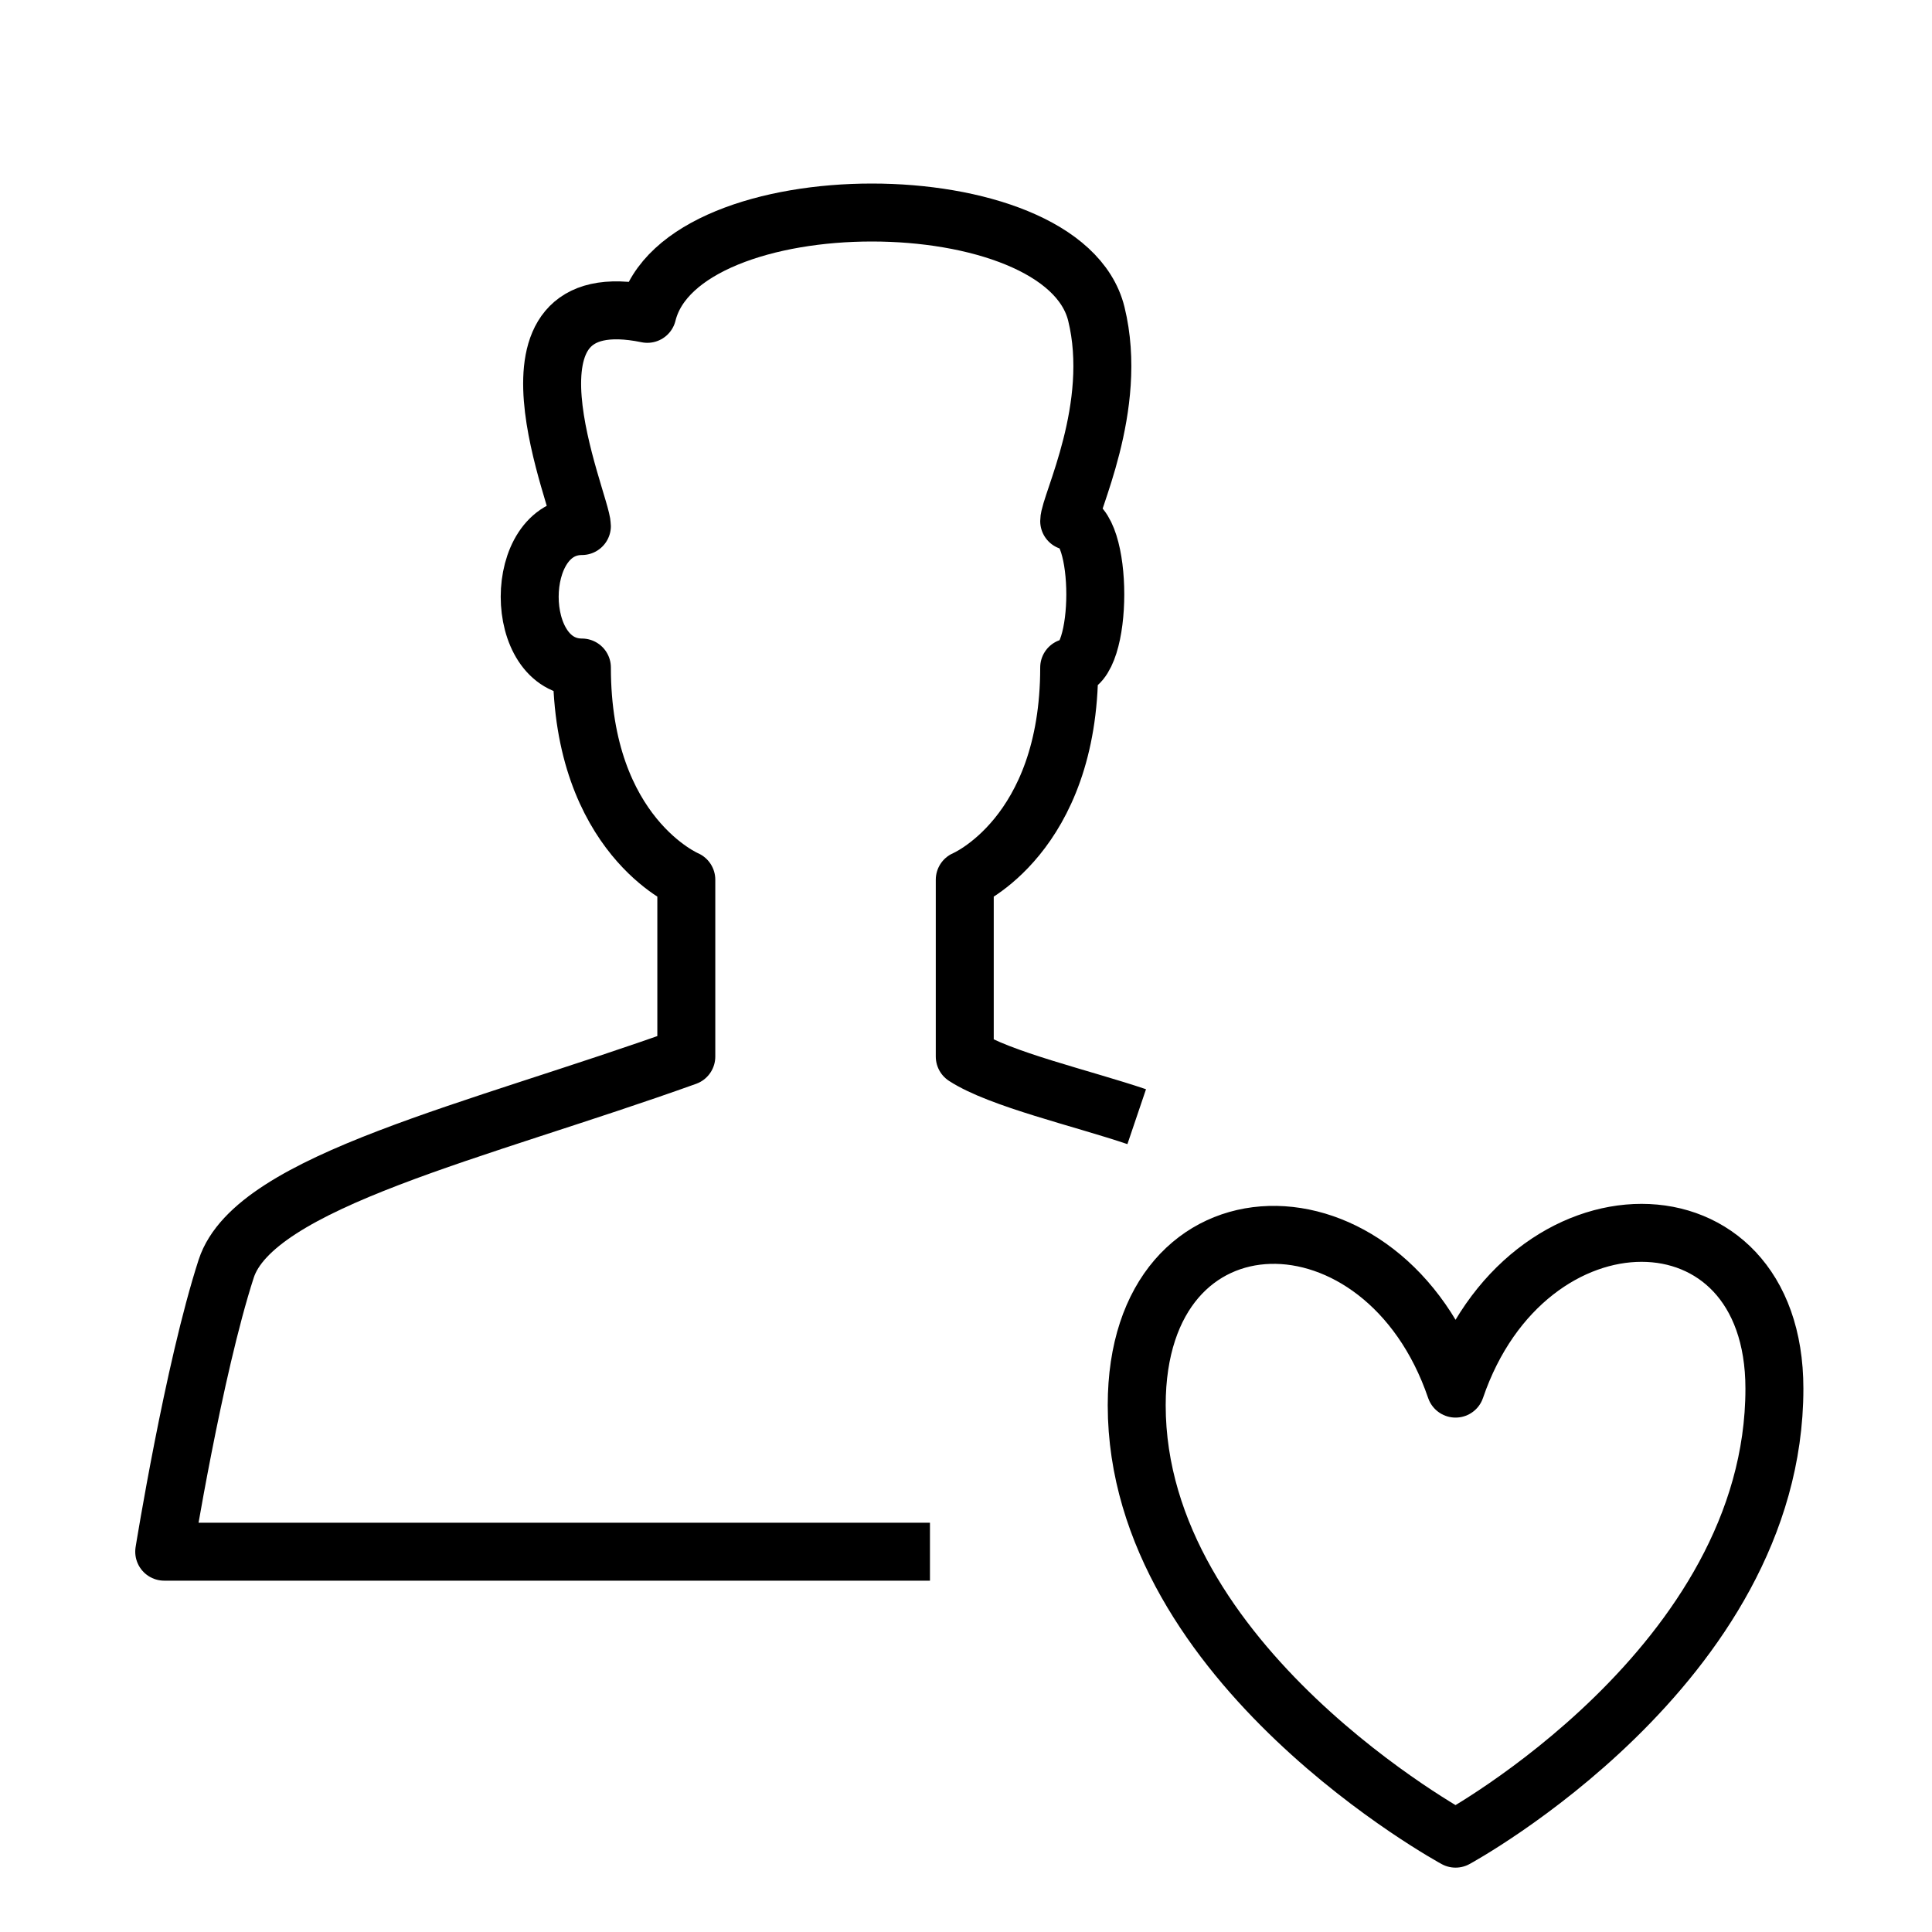
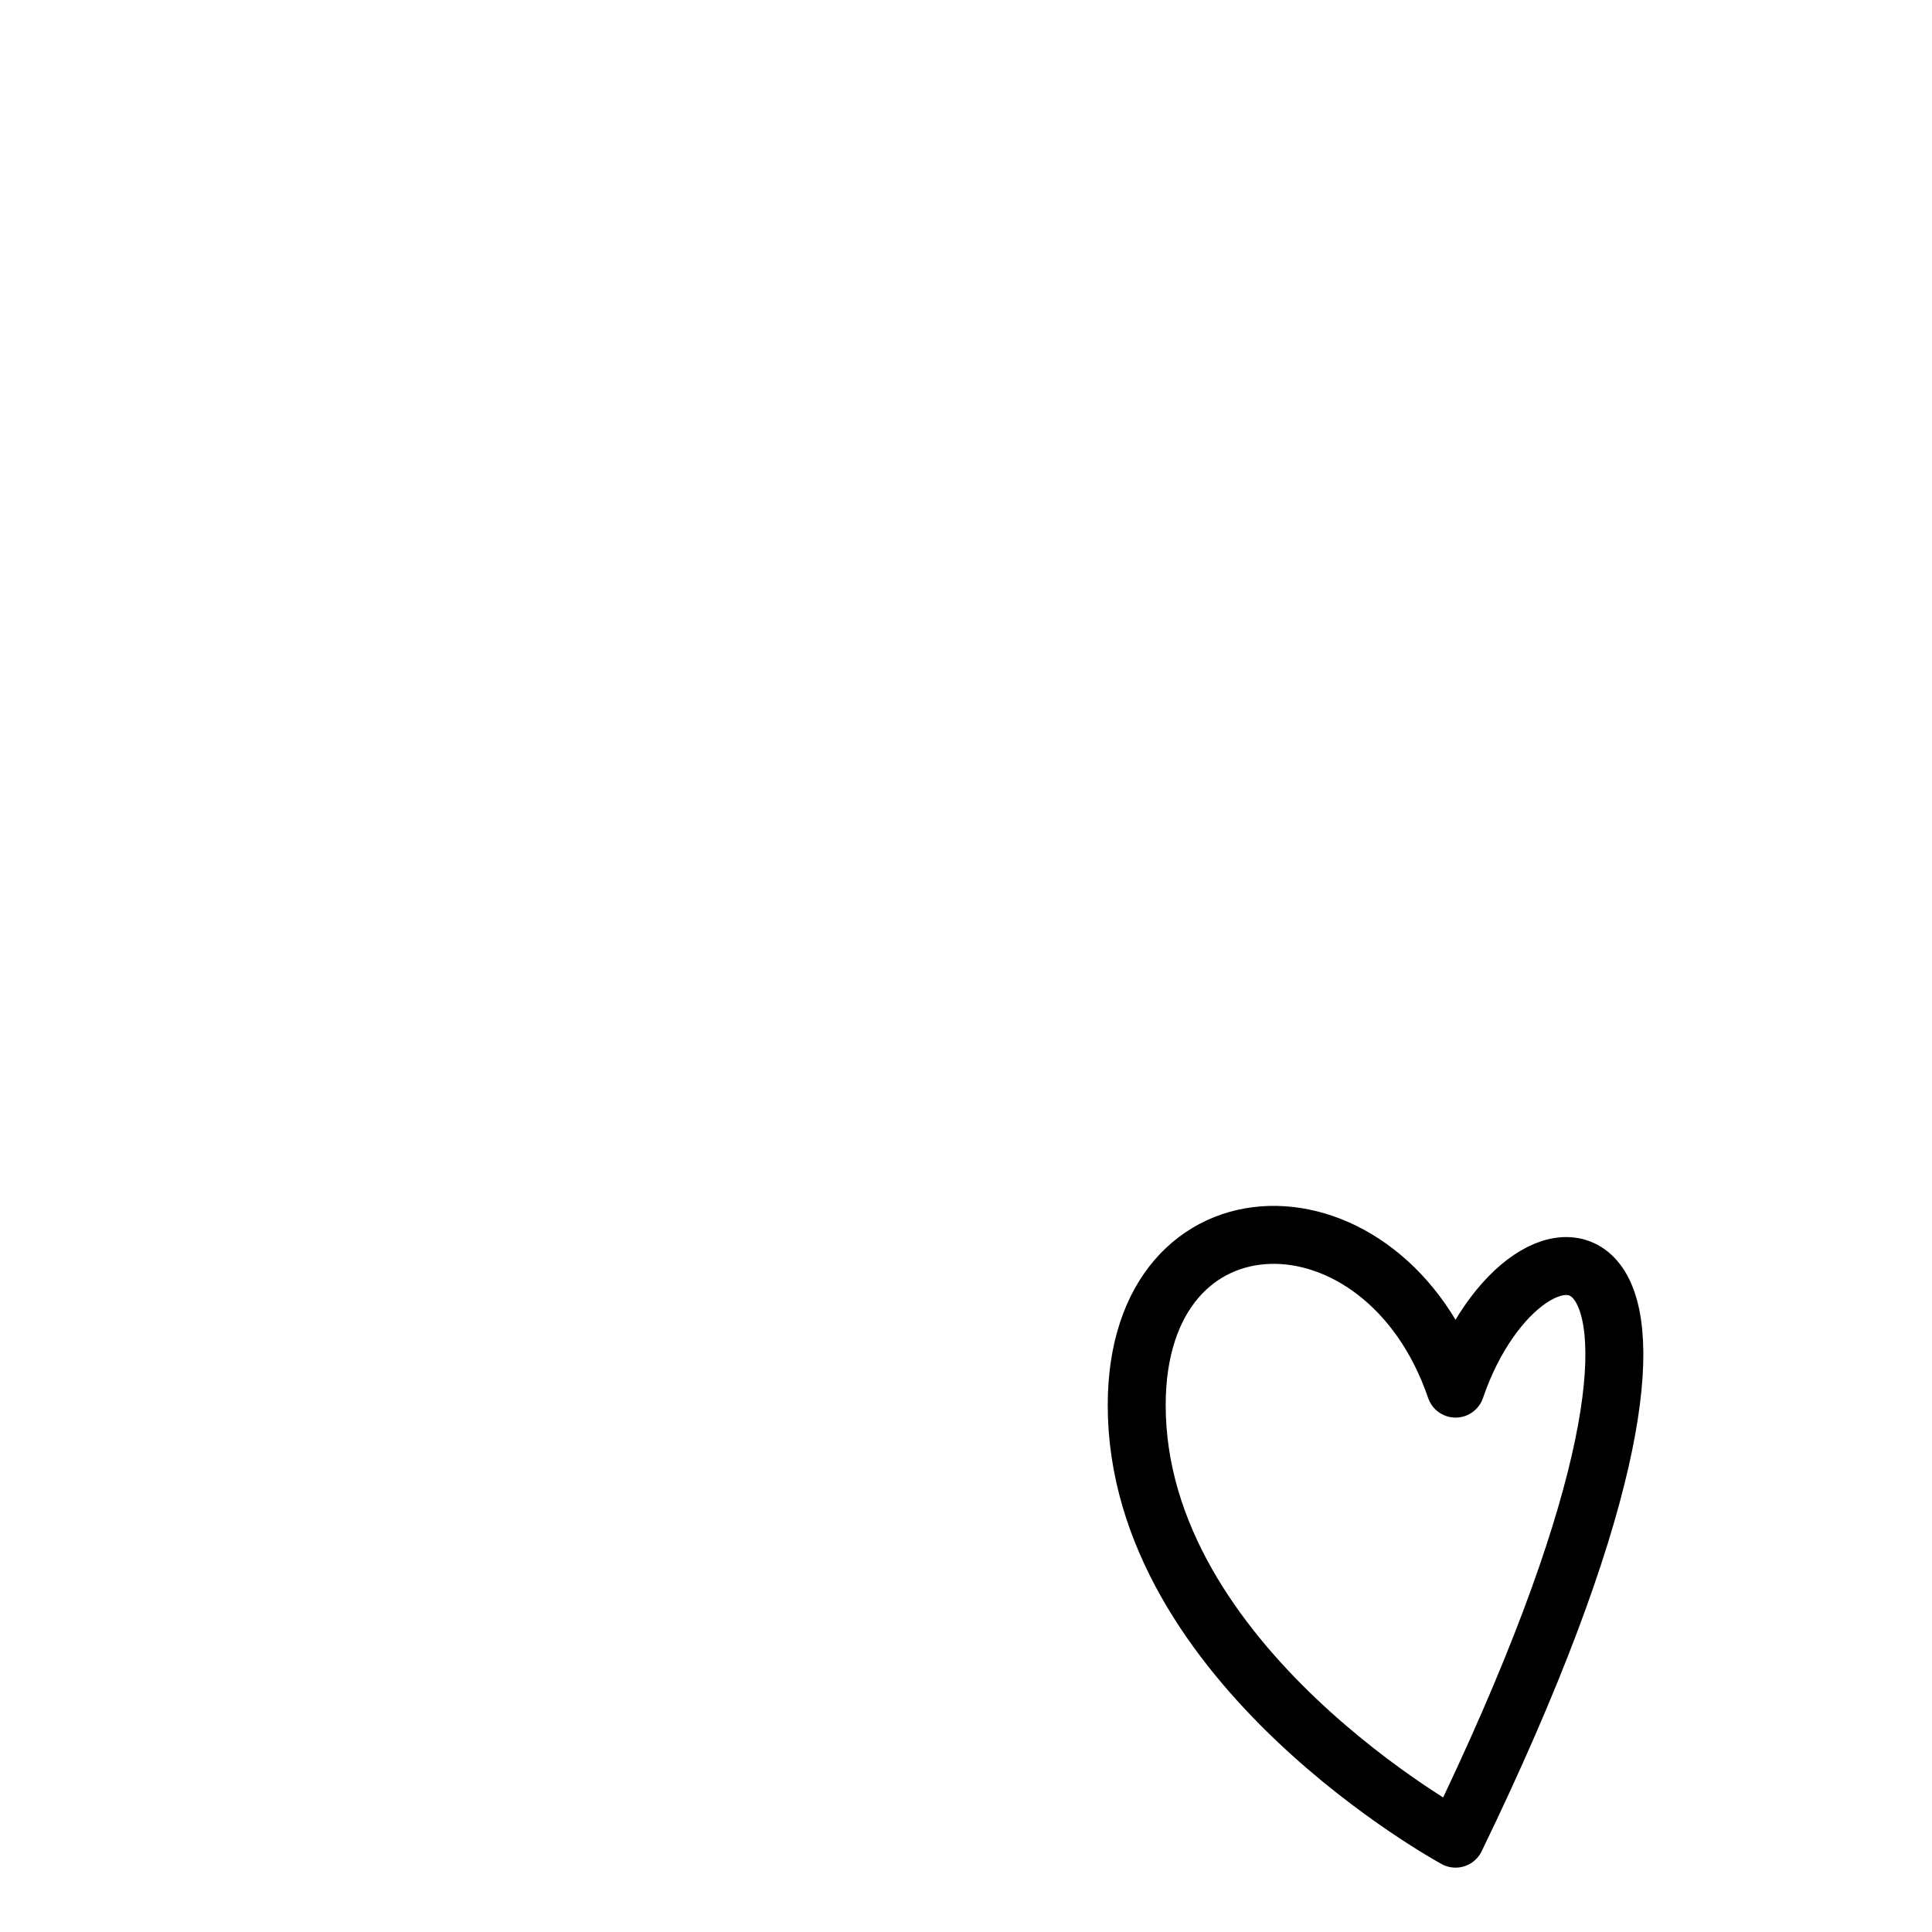
<svg xmlns="http://www.w3.org/2000/svg" width="200" height="200" viewBox="0 0 200 200" fill="none">
-   <path d="M150.679 190.337C150.679 190.337 183.686 172.419 183.686 143.749C183.686 122.248 158.014 122.248 150.679 143.749C143.344 122.248 117.672 122.248 117.672 145.47C117.672 172.419 150.679 190.337 150.679 190.337Z" stroke="black" stroke-width="6" stroke-linejoin="round" />
-   <path d="M117.672 115.598C112.051 113.694 103.476 111.717 99.872 109.374V91.068C99.872 91.068 110.682 86.528 110.682 69.101C114.285 69.101 114.285 53.944 110.682 53.944C110.682 52.26 115.87 42.155 113.492 32.489C110.033 18.504 70.471 18.504 67.012 32.489C49.933 28.974 60.238 52.113 60.238 54.456C53.032 54.456 53.032 69.101 60.238 69.101C60.238 86.528 71.047 91.068 71.047 91.068V109.374C49.428 117.135 26.368 122.261 23.414 131.341C20.027 141.812 17 160.63 17 160.63H96.269" stroke="black" stroke-width="6" stroke-linejoin="round" />
+   <path d="M150.679 190.337C183.686 122.248 158.014 122.248 150.679 143.749C143.344 122.248 117.672 122.248 117.672 145.47C117.672 172.419 150.679 190.337 150.679 190.337Z" stroke="black" stroke-width="6" stroke-linejoin="round" />
</svg>